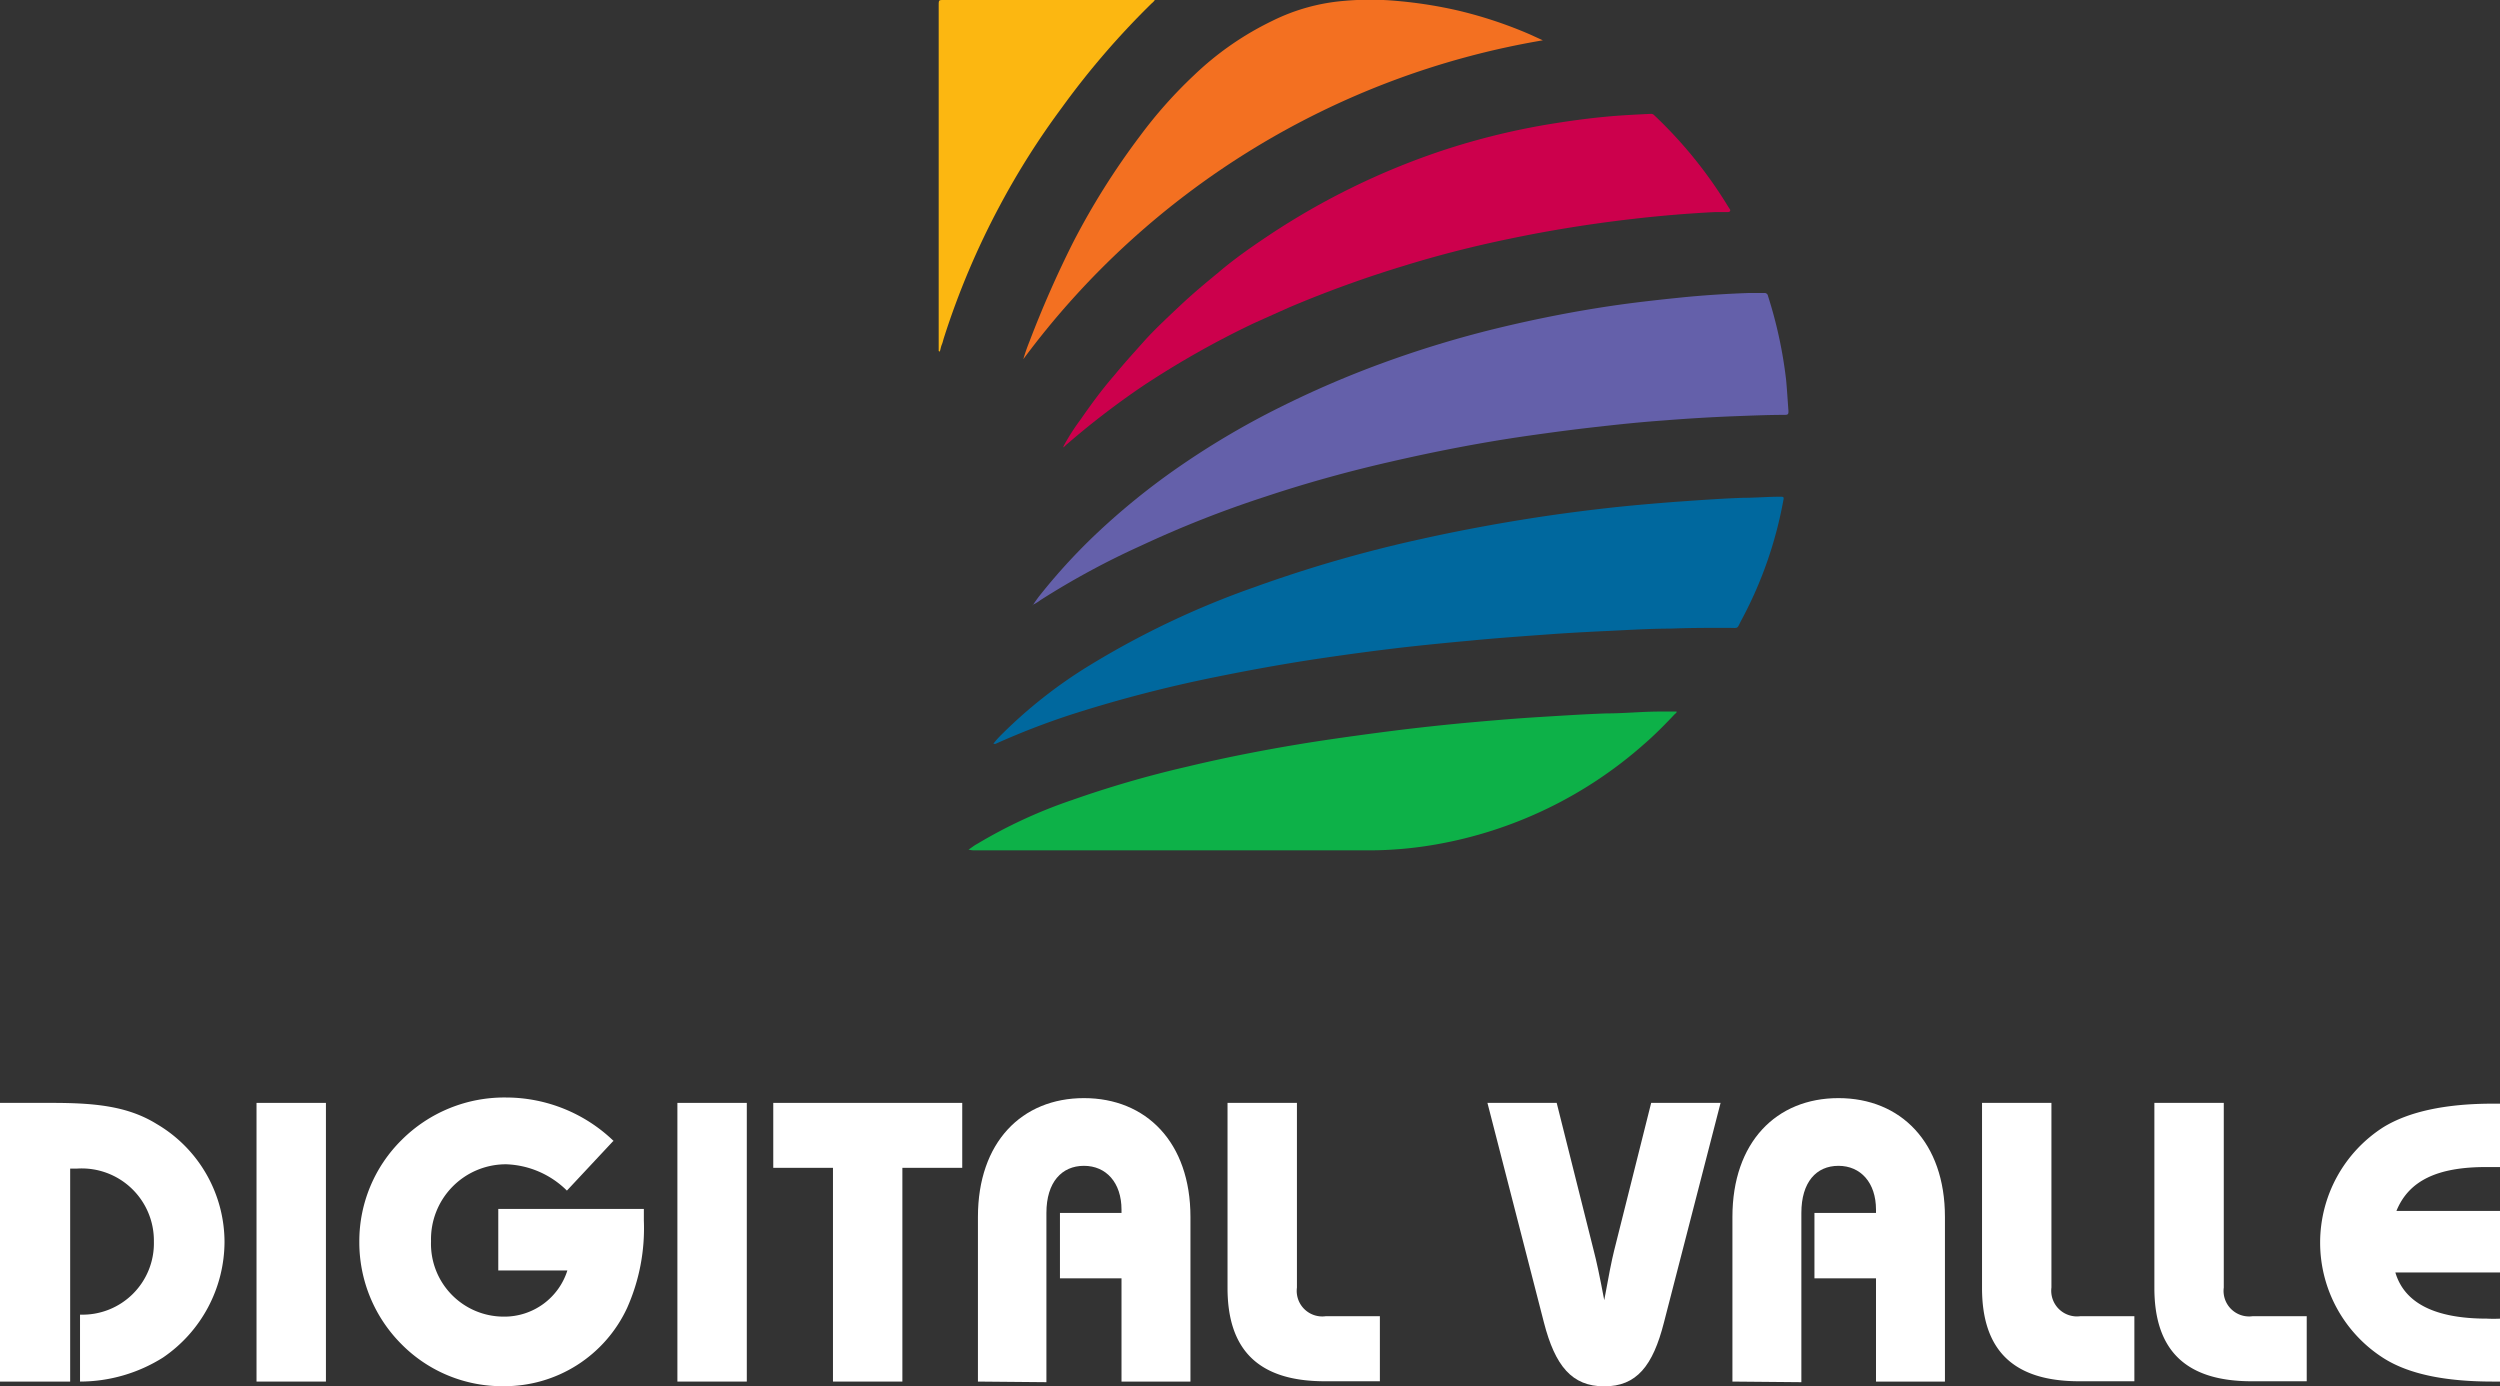
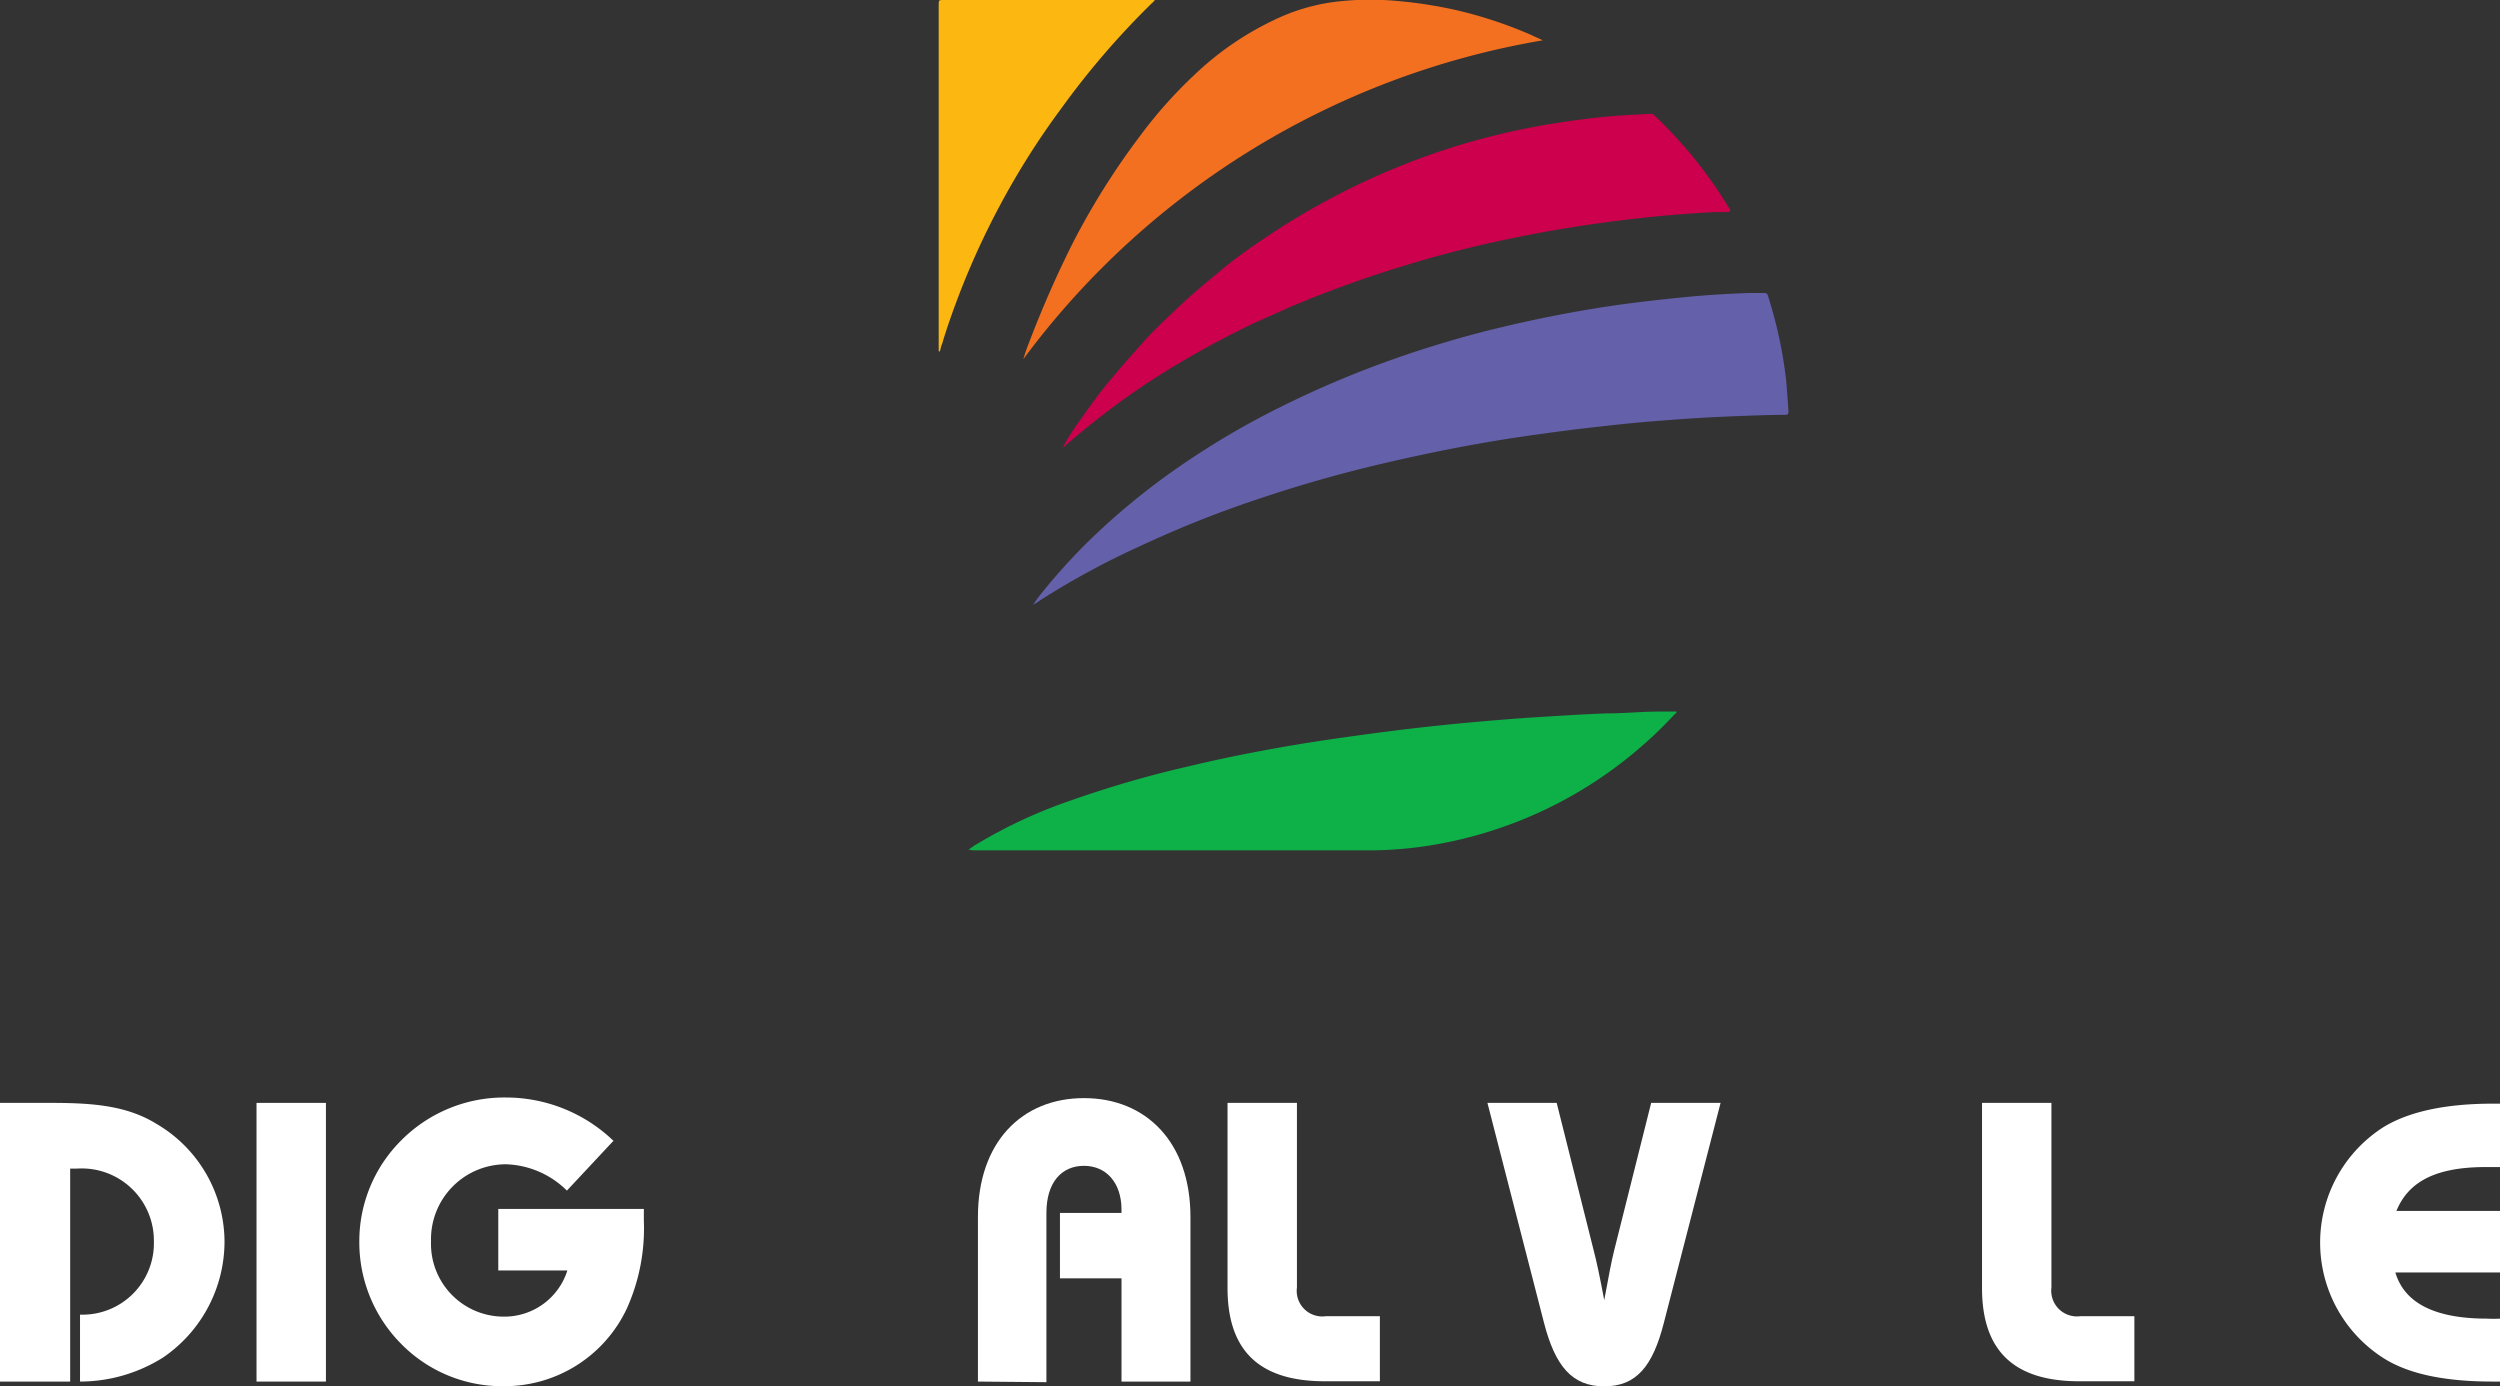
<svg xmlns="http://www.w3.org/2000/svg" viewBox="0 0 162.46 90.09">
  <rect x="0" y="0" width="162.46" height="90.09" fill="#333333" stroke="none" />
  <defs>
    <style>.cls-1{fill:#fff;}.cls-2{fill:#00689e;}.cls-3{fill:#6460aa;}.cls-4{fill:#0db148;}.cls-5{fill:#cc004c;}.cls-6{fill:#f37021;}.cls-7{fill:#fcb711;}</style>
  </defs>
  <g id="Layer_2" data-name="Layer 2">
    <g id="Layer_1-2" data-name="Layer 1">
      <path class="cls-1" d="M0,89.78V71.67H3.32c2.74,0,4.94.18,6.86,1.37a8.91,8.91,0,0,1,4.41,7.67,9.13,9.13,0,0,1-4,7.51,10.15,10.15,0,0,1-5.39,1.56V85.43A4.64,4.64,0,0,0,10,80.68a4.69,4.69,0,0,0-5-4.74c-.16,0-.29,0-.44,0V89.78Z" />
      <rect class="cls-1" x="16.67" y="71.67" width="4.51" height="18.11" />
      <path class="cls-1" d="M39.84,74.16l-3,3.21a5.88,5.88,0,0,0-3.94-1.71,4.87,4.87,0,0,0-4.89,5,4.73,4.73,0,0,0,4.74,4.9,4.29,4.29,0,0,0,4.12-3H32.38v-4h9.46v.76A12.71,12.71,0,0,1,40.75,85a8.78,8.78,0,0,1-8,5.08,9.19,9.19,0,0,1-6.68-2.75,9.36,9.36,0,0,1-2.72-6.63,9.25,9.25,0,0,1,2.74-6.61,9.44,9.44,0,0,1,6.79-2.77,10.09,10.09,0,0,1,7,2.83" />
-       <rect class="cls-1" x="44.02" y="71.67" width="4.51" height="18.11" />
-       <polygon class="cls-1" points="58.64 75.89 58.64 89.78 54.13 89.78 54.13 75.89 50.25 75.89 50.25 71.67 62.53 71.67 62.53 75.89 58.64 75.89" />
      <path class="cls-1" d="M63.55,89.78V79.08c0-4.85,2.85-7.72,6.89-7.72s6.92,2.87,6.92,7.72v10.7H72.88V83.07h-4V78.82h4v-.21c0-1.76-1-2.85-2.44-2.85S68,76.82,68,78.82v11Z" />
      <path class="cls-1" d="M79.77,71.67h4.51v12a1.66,1.66,0,0,0,1.89,1.86h3.5v4.23H86.09c-4.27,0-6.32-2-6.32-6.06Z" />
      <path class="cls-1" d="M111.81,71.67l-3.68,14.27c-.72,2.83-1.78,4.15-3.88,4.15s-3.19-1.32-3.92-4.15L96.66,71.67h4.5l2.41,9.61c.16.6.39,1.66.68,3.21.28-1.55.49-2.61.64-3.21l2.41-9.61Z" />
-       <path class="cls-1" d="M112.58,89.78V79.08c0-4.85,2.85-7.72,6.89-7.72s6.92,2.87,6.92,7.72v10.7h-4.48V83.07h-4V78.82h4v-.21c0-1.76-1-2.85-2.44-2.85s-2.41,1.06-2.41,3.06v11Z" />
      <path class="cls-1" d="M128.8,71.67h4.51v12a1.67,1.67,0,0,0,1.89,1.86h3.5v4.23h-3.58c-4.27,0-6.32-2-6.32-6.06Z" />
-       <path class="cls-1" d="M140,71.67h4.51v12a1.66,1.66,0,0,0,1.89,1.86h3.5v4.23h-3.58c-4.27,0-6.32-2-6.32-6.06Z" />
      <path class="cls-1" d="M162.46,89.78H162c-3.13,0-5.49-.49-7.12-1.53a8.9,8.9,0,0,1,0-15c1.63-1,4-1.53,7.12-1.53h.47v4.12c-.34,0-.65,0-.93,0-3.11,0-5,.86-5.81,2.85h6.74v4h-6.81c.59,2,2.59,3,5.95,3a8.53,8.53,0,0,0,.86,0Z" />
-       <path class="cls-2" d="M64.56,48.32a5.73,5.73,0,0,1,.39-.45,30.91,30.91,0,0,1,5.82-4.61,56.18,56.18,0,0,1,10.71-5.09,86.54,86.54,0,0,1,11-3.17c2.62-.58,5.26-1.06,7.93-1.46,1.64-.24,3.3-.45,4.94-.62,1.19-.12,2.38-.22,3.55-.31,1.45-.1,2.9-.21,4.35-.26.81,0,1.6-.07,2.41-.07.26,0,.28,0,.22.28a26.36,26.36,0,0,1-2.69,7.69c-.36.67-.15.55-.91.55-1.24,0-2.5,0-3.74.05-1.49,0-3,.11-4.47.17-1.17.06-2.35.12-3.52.21-1.67.12-3.35.24-5,.4-1.43.13-2.85.27-4.28.43-1.73.2-3.45.43-5.16.68-2.4.35-4.78.78-7.14,1.26a87.19,87.19,0,0,0-9.28,2.41,49.07,49.07,0,0,0-5,1.93s0,0-.1,0" />
      <path class="cls-3" d="M67.11,39.34a8.33,8.33,0,0,1,.55-.76,38.66,38.66,0,0,1,3.45-3.77,45.63,45.63,0,0,1,5.47-4.45,52.84,52.84,0,0,1,6.69-3.94,64.45,64.45,0,0,1,6.61-2.84,69.74,69.74,0,0,1,7.38-2.24c2.6-.63,5.24-1.15,7.92-1.53,1.36-.19,2.72-.34,4.1-.48s2.92-.24,4.37-.29l1,0a.22.22,0,0,1,.24.19,28.7,28.7,0,0,1,1.18,5.47c.06.66.1,1.31.15,2,0,.19,0,.26-.24.26-1.1,0-2.23.05-3.33.09q-2.25.09-4.5.27c-1.4.1-2.8.24-4.19.4-1.57.17-3.13.38-4.68.6-3,.43-5.93,1-8.85,1.67-2.77.63-5.52,1.39-8.22,2.29a70.62,70.62,0,0,0-8.06,3.18A51.77,51.77,0,0,0,67.61,39a3.4,3.4,0,0,1-.5.31" />
      <path class="cls-4" d="M62.93,55.22c.21-.14.38-.28.57-.38A31.93,31.93,0,0,1,69.64,52a69.39,69.39,0,0,1,7.51-2.18c2.67-.64,5.38-1.16,8.09-1.59,2-.31,4-.58,5.93-.82,1.59-.19,3.19-.36,4.8-.5,1.34-.12,2.7-.23,4-.31s3-.19,4.43-.24c1.16,0,2.3-.12,3.45-.12.31,0,.61,0,.92,0,.05,0,.13,0,.17,0s0,.1-.09.15c-.65.69-1.33,1.38-2.05,2a27.57,27.57,0,0,1-13.51,6.49,25.36,25.36,0,0,1-4.26.38H63.28a1.82,1.82,0,0,1-.35-.05" />
      <path class="cls-5" d="M69.11,29a14,14,0,0,1,1.12-1.75c.69-1,1.43-2,2.19-2.87.62-.76,1.28-1.48,1.93-2.21s1.56-1.58,2.37-2.34,1.6-1.42,2.43-2.1c1-.86,2.14-1.66,3.28-2.42A47.48,47.48,0,0,1,93.62,9.82,46.18,46.18,0,0,1,101.12,8c1.33-.21,2.66-.38,4-.48.72-.05,1.44-.09,2.17-.12a.28.28,0,0,1,.22.1,28.56,28.56,0,0,1,4.69,5.76c.07.11.14.23.21.33s0,.19-.1.19-.55,0-.83,0c-1.79.09-3.6.24-5.4.45-2.69.31-5.38.74-8,1.29-2.33.48-4.64,1.07-6.9,1.77A74.44,74.44,0,0,0,83.72,20l-2.23,1a58.93,58.93,0,0,0-7.22,4.08A53.08,53.08,0,0,0,69.18,29a.12.12,0,0,1-.07.07" />
      <path class="cls-6" d="M66.5,23.34a11.92,11.92,0,0,1,.4-1.15,69.58,69.58,0,0,1,2.81-6.39,48,48,0,0,1,4.4-7A29.44,29.44,0,0,1,77.58,4.9a19.73,19.73,0,0,1,5.07-3.53A12.84,12.84,0,0,1,87.31.06a19,19,0,0,1,3.46,0,28.78,28.78,0,0,1,4,.63,28,28,0,0,1,4.66,1.55l.83.38A53,53,0,0,0,66.5,23.34" />
      <path class="cls-7" d="M61,22.81V.37C61,0,61,0,61.33,0H74.77c.08,0,.22,0,.26,0s-.11.16-.18.21A52.83,52.83,0,0,0,69,7a50.5,50.5,0,0,0-4,6.31,51.25,51.25,0,0,0-3.66,8.64c-.05.16-.08.31-.14.45s-.08.31-.13.45Z" />
    </g>
  </g>
</svg>